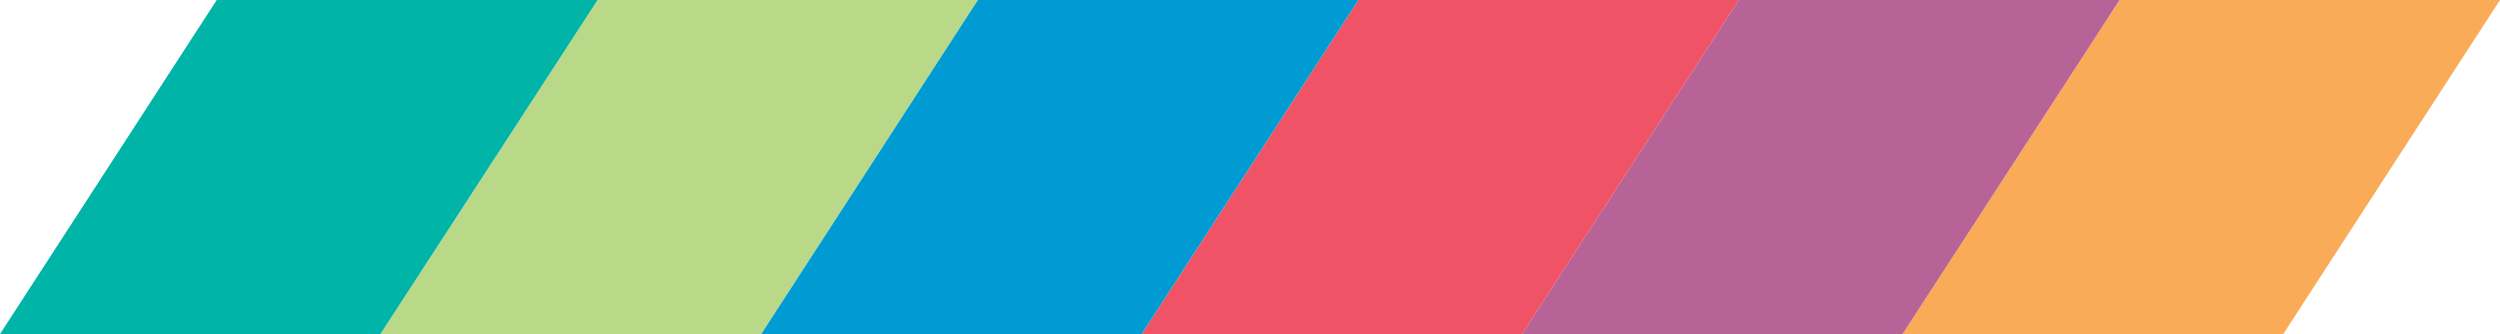
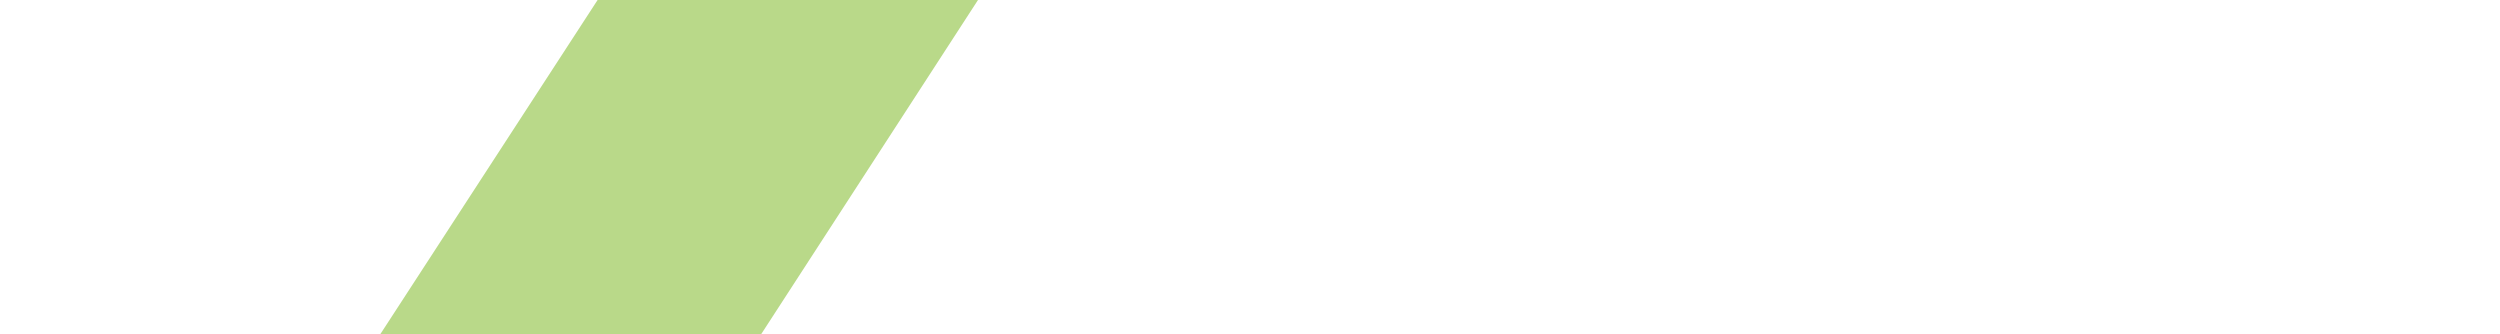
<svg xmlns="http://www.w3.org/2000/svg" id="Layer_2" data-name="Layer 2" width="79.957" height="10.684" viewBox="0 0 79.957 10.684">
  <g id="Layer_1" data-name="Layer 1">
-     <path id="Path_661" data-name="Path 661" d="M46.357,0,39.41,10.684H51.591L58.523,0Z" transform="translate(21.434)" fill="#faab58" />
-     <path id="Path_662" data-name="Path 662" d="M38.462,0,31.53,10.684H43.7L50.643,0Z" transform="translate(17.148)" fill="#b76398" />
-     <path id="Path_663" data-name="Path 663" d="M30.582,0,23.65,10.684H35.816L42.748,0Z" transform="translate(12.863)" fill="#f05365" />
    <path id="Path_664" data-name="Path 664" d="M14.827,0,7.88,10.684H20.061L26.993,0Z" transform="translate(4.286)" fill="#b9d989" />
-     <path id="Path_665" data-name="Path 665" d="M6.932,0,0,10.684H12.166L19.113,0Z" fill="#00b4a8" />
-     <path id="Path_666" data-name="Path 666" d="M22.7,0,15.77,10.684H27.936L34.868,0Z" transform="translate(8.577)" fill="#009bd3" />
  </g>
</svg>